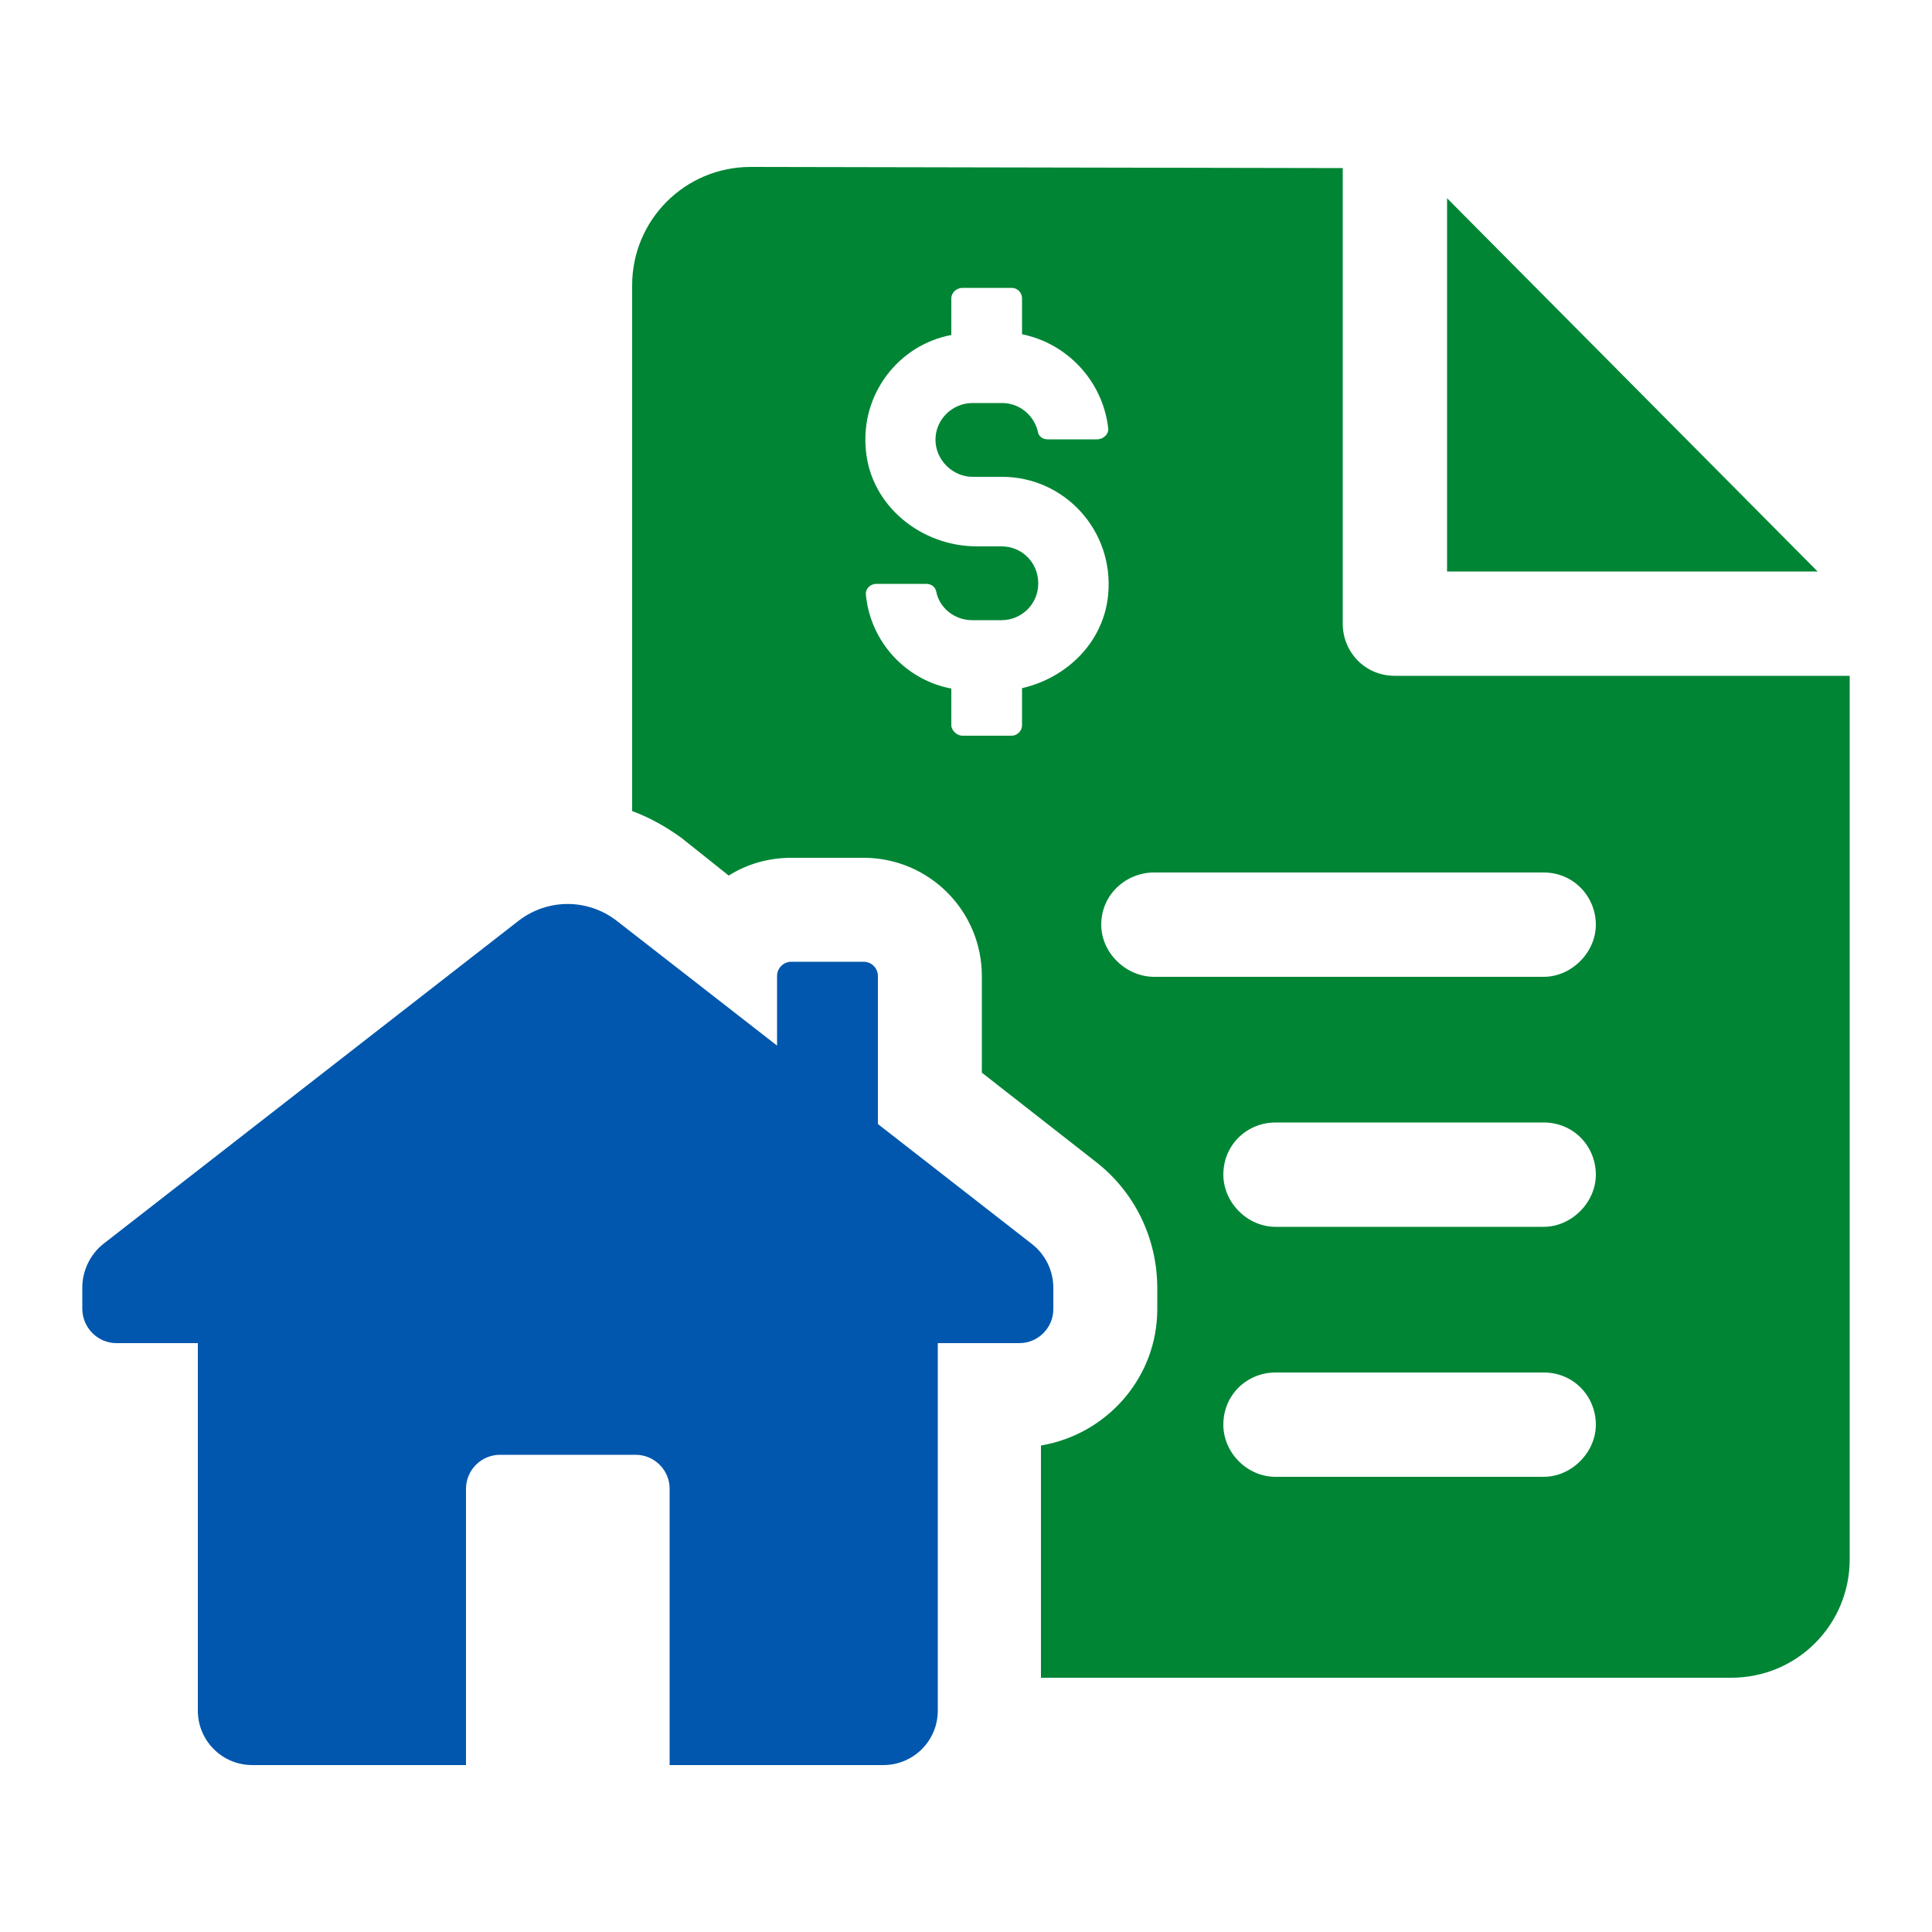
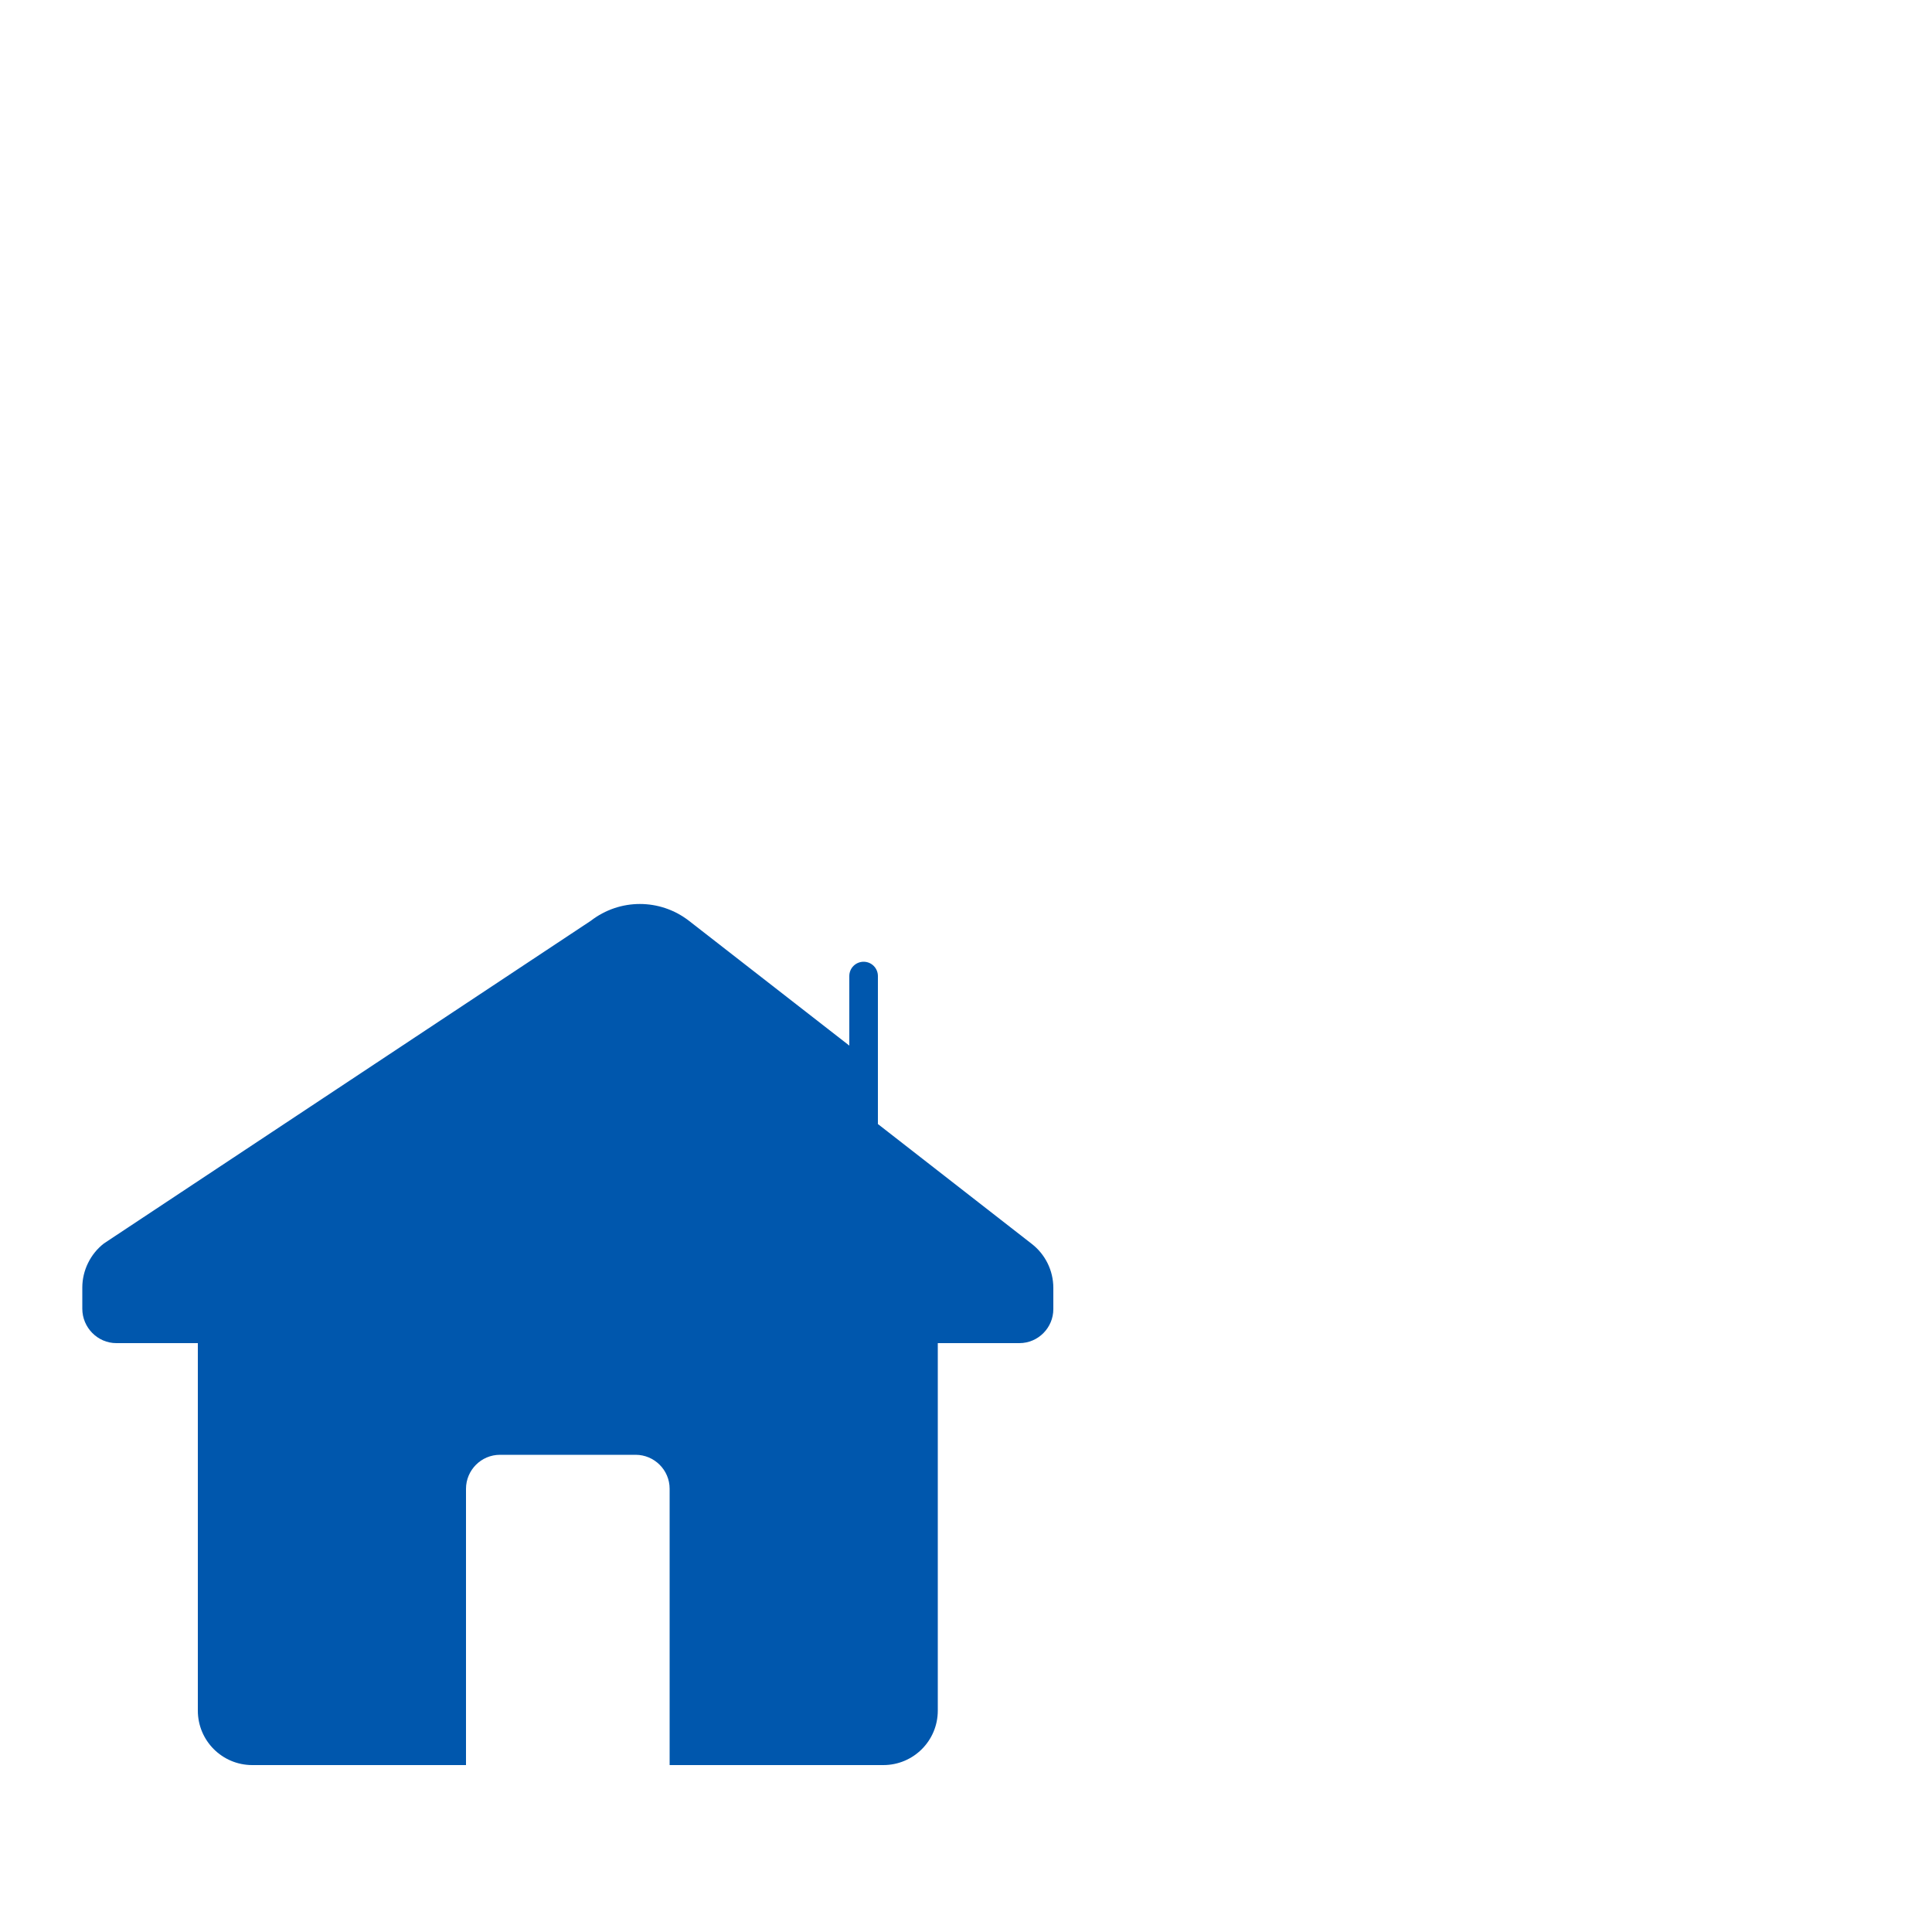
<svg xmlns="http://www.w3.org/2000/svg" version="1.1" id="Layer_1" x="0px" y="0px" viewBox="0 0 500 500" style="enable-background:new 0 0 500 500;" xml:space="preserve">
  <style type="text/css">
	.st0{fill:#008535;}
	.st1{fill:#0057AD;}
</style>
  <g>
    <g>
      <g>
-         <path class="st0" d="M374.5,51.3v96.6h95.9L374.5,51.3z M361,174.9c-7.8,0-13.5-6.2-13.5-13.5V43.5l-153.2-0.3     c-17.1,0-30.7,13.8-30.7,30.6v136.1c4.6,1.7,8.8,4.1,12.7,6.9l12.3,9.8c4.7-3,10.3-4.6,16.2-4.6h18.7c16.9,0,30.6,13.7,30.6,30.6     v25l29.4,23c10.1,7.8,16,19.8,16,32.8v5.4c0,17.7-13,32.4-30.1,35.3v60.1H448c17.1,0,30.7-13.7,30.7-30.7V174.9H361z      M264.5,178.1v9.6c0,1.4-1.2,2.7-2.7,2.7h-12.7c-1.5,0-2.9-1.4-2.9-2.7v-9.5c-11.7-2.2-20.9-12-22.1-24.2     c-0.2-1.7,1.2-2.9,2.7-2.9h12.8c1.4,0,2.4,0.7,2.7,2c0.8,4.2,4.7,7.4,9.3,7.4h7.6c5.2,0,9.5-4.2,9.5-9.5c0-5.4-4.2-9.6-9.5-9.6     h-6.4c-14.4,0-27.4-10.5-28.7-24.8c-1.5-14.7,8.6-27.4,22.1-29.9v-9.5c0-1.5,1.4-2.7,2.9-2.7h12.7c1.5,0,2.7,1.2,2.7,2.7v9.3     c11.8,2.4,20.9,12.2,22.3,24.3c0.2,1.5-1.2,2.9-2.9,2.9h-12.8c-1.2,0-2.4-0.8-2.5-2c-1-4.2-4.7-7.4-9.3-7.4h-7.6     c-5.2,0-9.6,4.2-9.6,9.5c0,5.2,4.4,9.6,9.6,9.6h7.6c16.2,0,29,13.9,27.5,30.4C285.7,166.1,276.2,175.4,264.5,178.1z M399.5,382.2     h-69.4c-7.3,0-13.5-6.2-13.5-13.5c0-7.8,6.2-13.5,13.5-13.5h69.4c7.8,0,13.5,6.2,13.5,13.5C413,375.9,406.7,382.2,399.5,382.2z      M399.5,317.5h-69.4c-7.3,0-13.5-6.3-13.5-13.5c0-7.8,6.2-13.5,13.5-13.5h69.4c7.8,0,13.5,6.2,13.5,13.5     C413,311.2,406.7,317.5,399.5,317.5z M399.5,252.8H298.7c-7.3,0-13.7-6.2-13.7-13.5c0-7.8,6.4-13.5,13.7-13.5h100.8     c7.8,0,13.5,6.3,13.5,13.5C413,246.5,406.7,252.8,399.5,252.8z" />
-       </g>
+         </g>
    </g>
    <g>
-       <path class="st1" d="M30.1,347.6h21.1v95.1c0,7.8,6.3,14.1,14.1,14.1h55.3v-71.5c0-4.8,3.9-8.8,8.8-8.8h35.1    c4.8,0,8.8,3.9,8.8,8.8v71.5h55.3c7.8,0,14.1-6.3,14.1-14.1v-95.1h21.1c4.9,0,8.8-4,8.8-8.8v-5.5c0-4.5-2.1-8.7-5.6-11.4l-39.8-31    v-38.3c0-2-1.6-3.7-3.7-3.7h-18.7c-2,0-3.7,1.6-3.7,3.7v18l-41.5-32.3c-7.5-5.8-17.9-5.8-25.4,0L26.9,321.8    c-3.5,2.7-5.6,7-5.6,11.4v5.5C21.3,343.6,25.3,347.6,30.1,347.6z" />
+       <path class="st1" d="M30.1,347.6h21.1v95.1c0,7.8,6.3,14.1,14.1,14.1h55.3v-71.5c0-4.8,3.9-8.8,8.8-8.8h35.1    c4.8,0,8.8,3.9,8.8,8.8v71.5h55.3c7.8,0,14.1-6.3,14.1-14.1v-95.1h21.1c4.9,0,8.8-4,8.8-8.8v-5.5c0-4.5-2.1-8.7-5.6-11.4l-39.8-31    v-38.3c0-2-1.6-3.7-3.7-3.7c-2,0-3.7,1.6-3.7,3.7v18l-41.5-32.3c-7.5-5.8-17.9-5.8-25.4,0L26.9,321.8    c-3.5,2.7-5.6,7-5.6,11.4v5.5C21.3,343.6,25.3,347.6,30.1,347.6z" />
    </g>
  </g>
</svg>